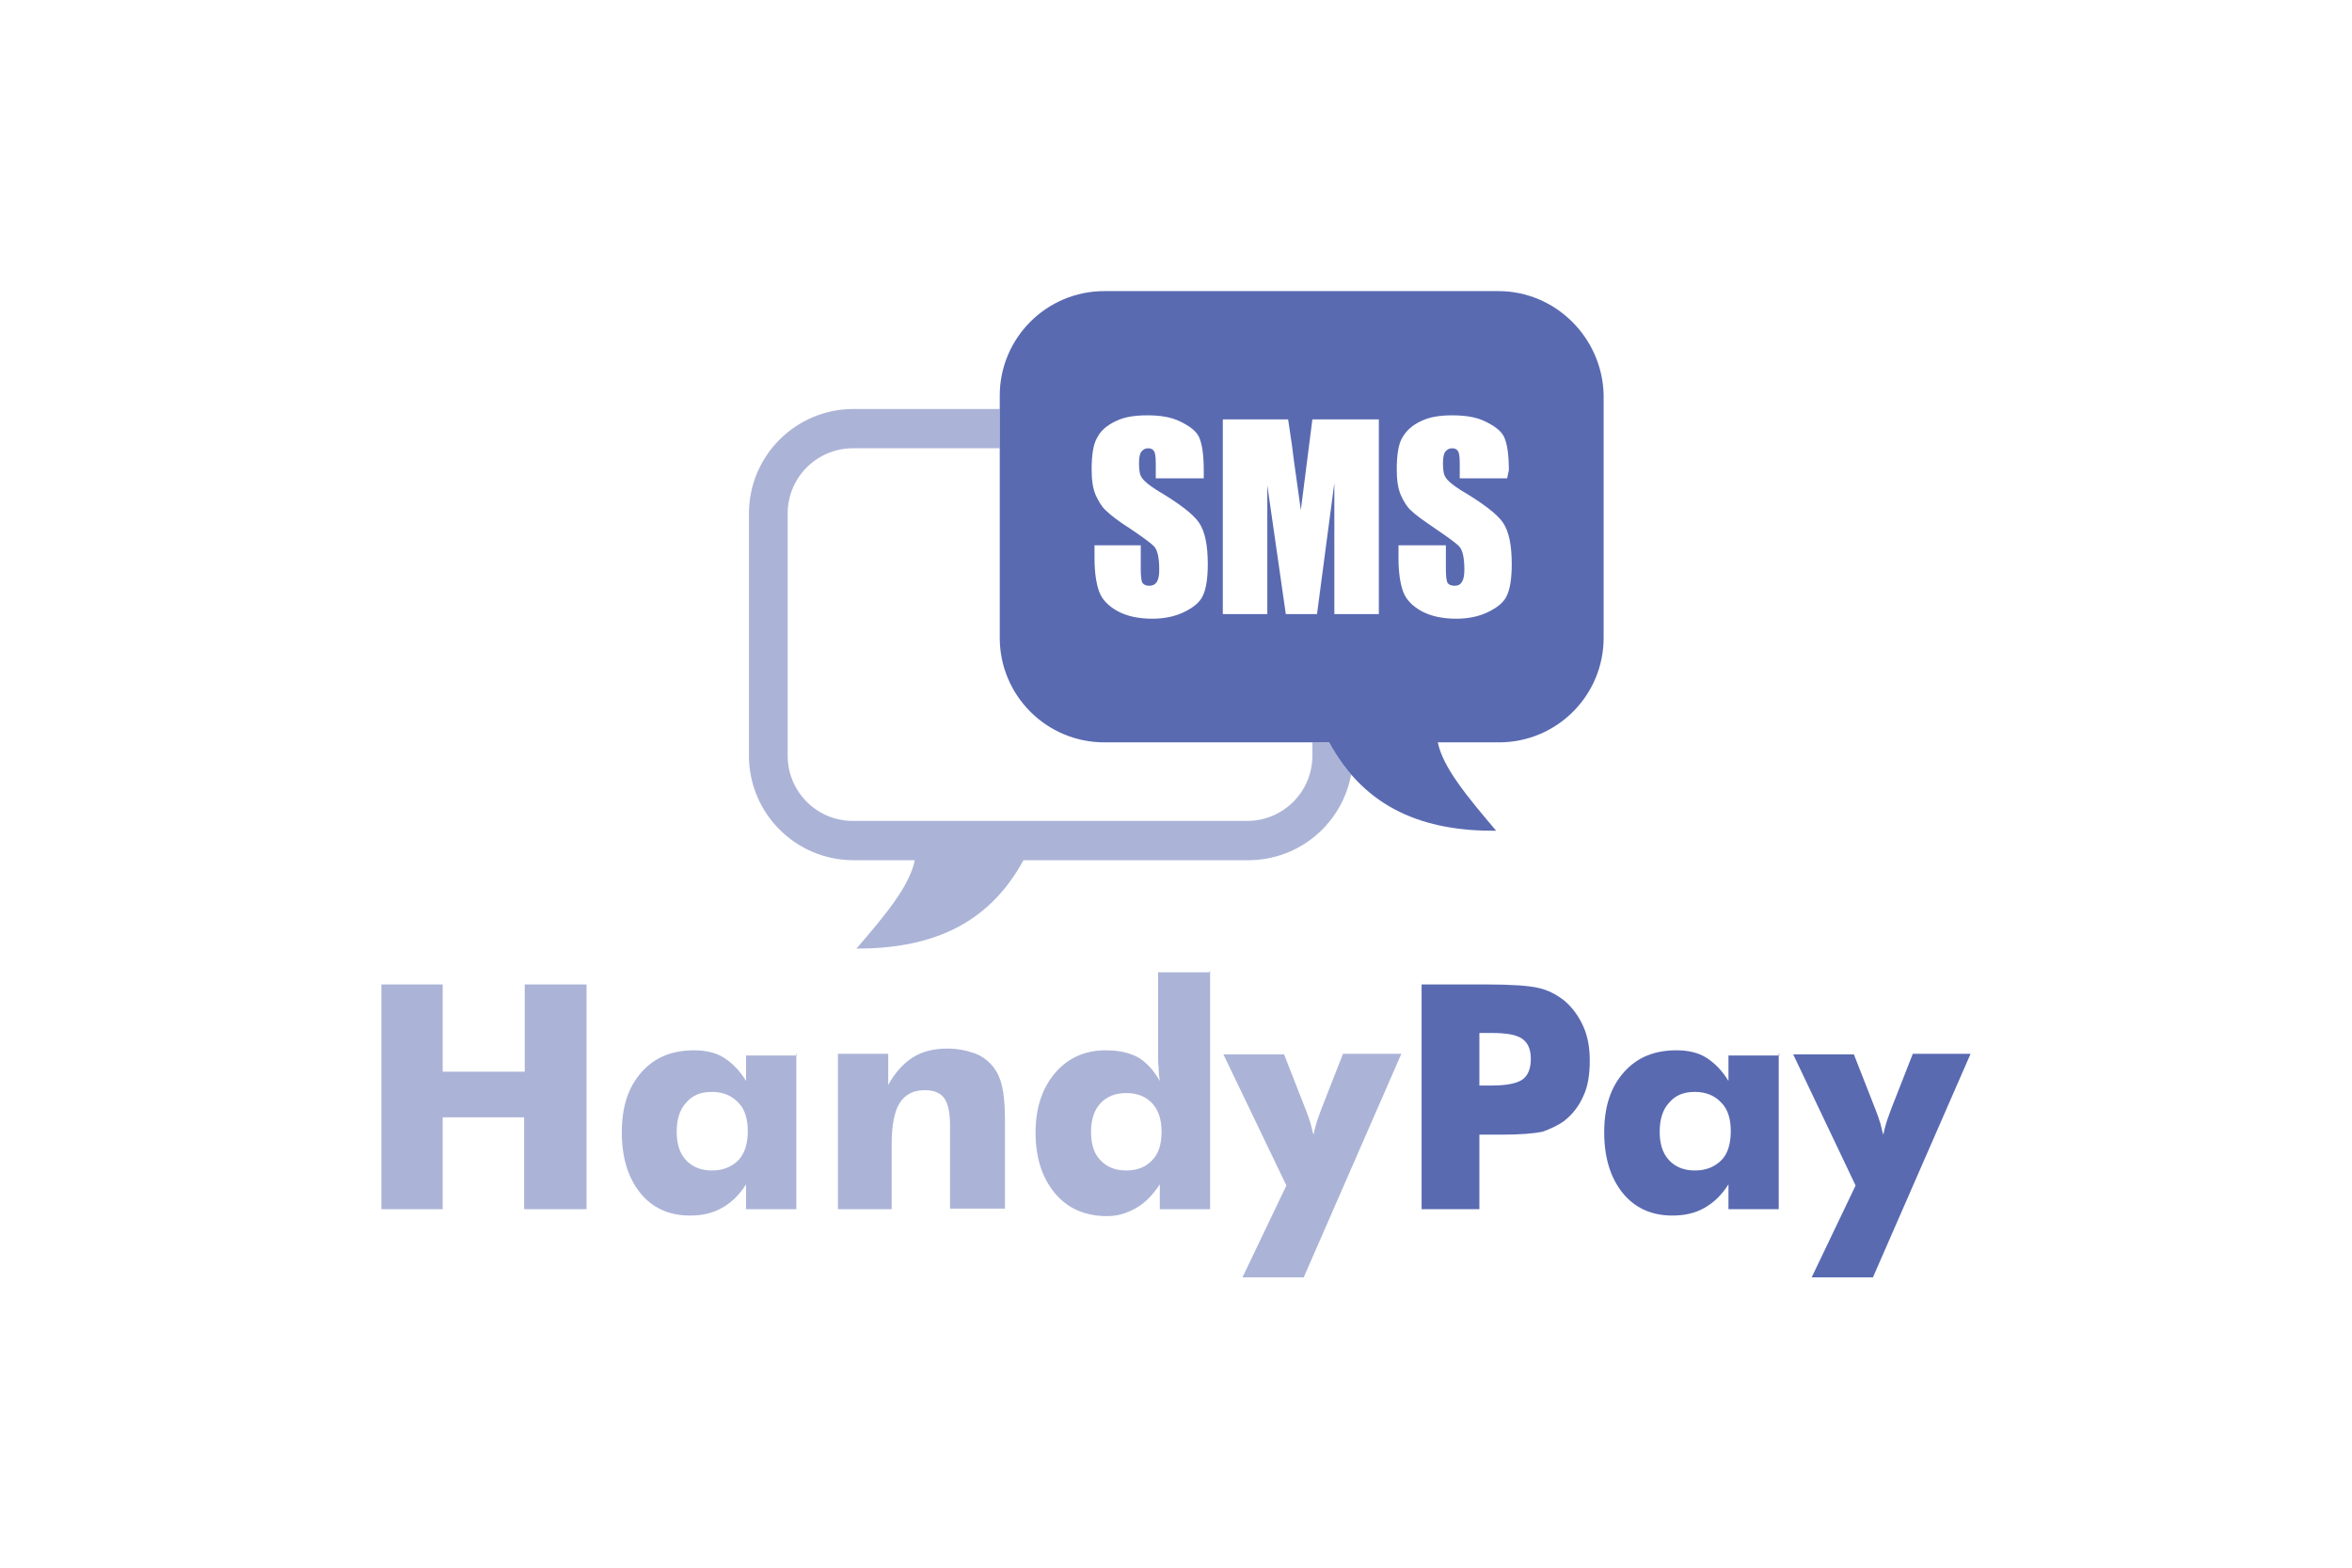
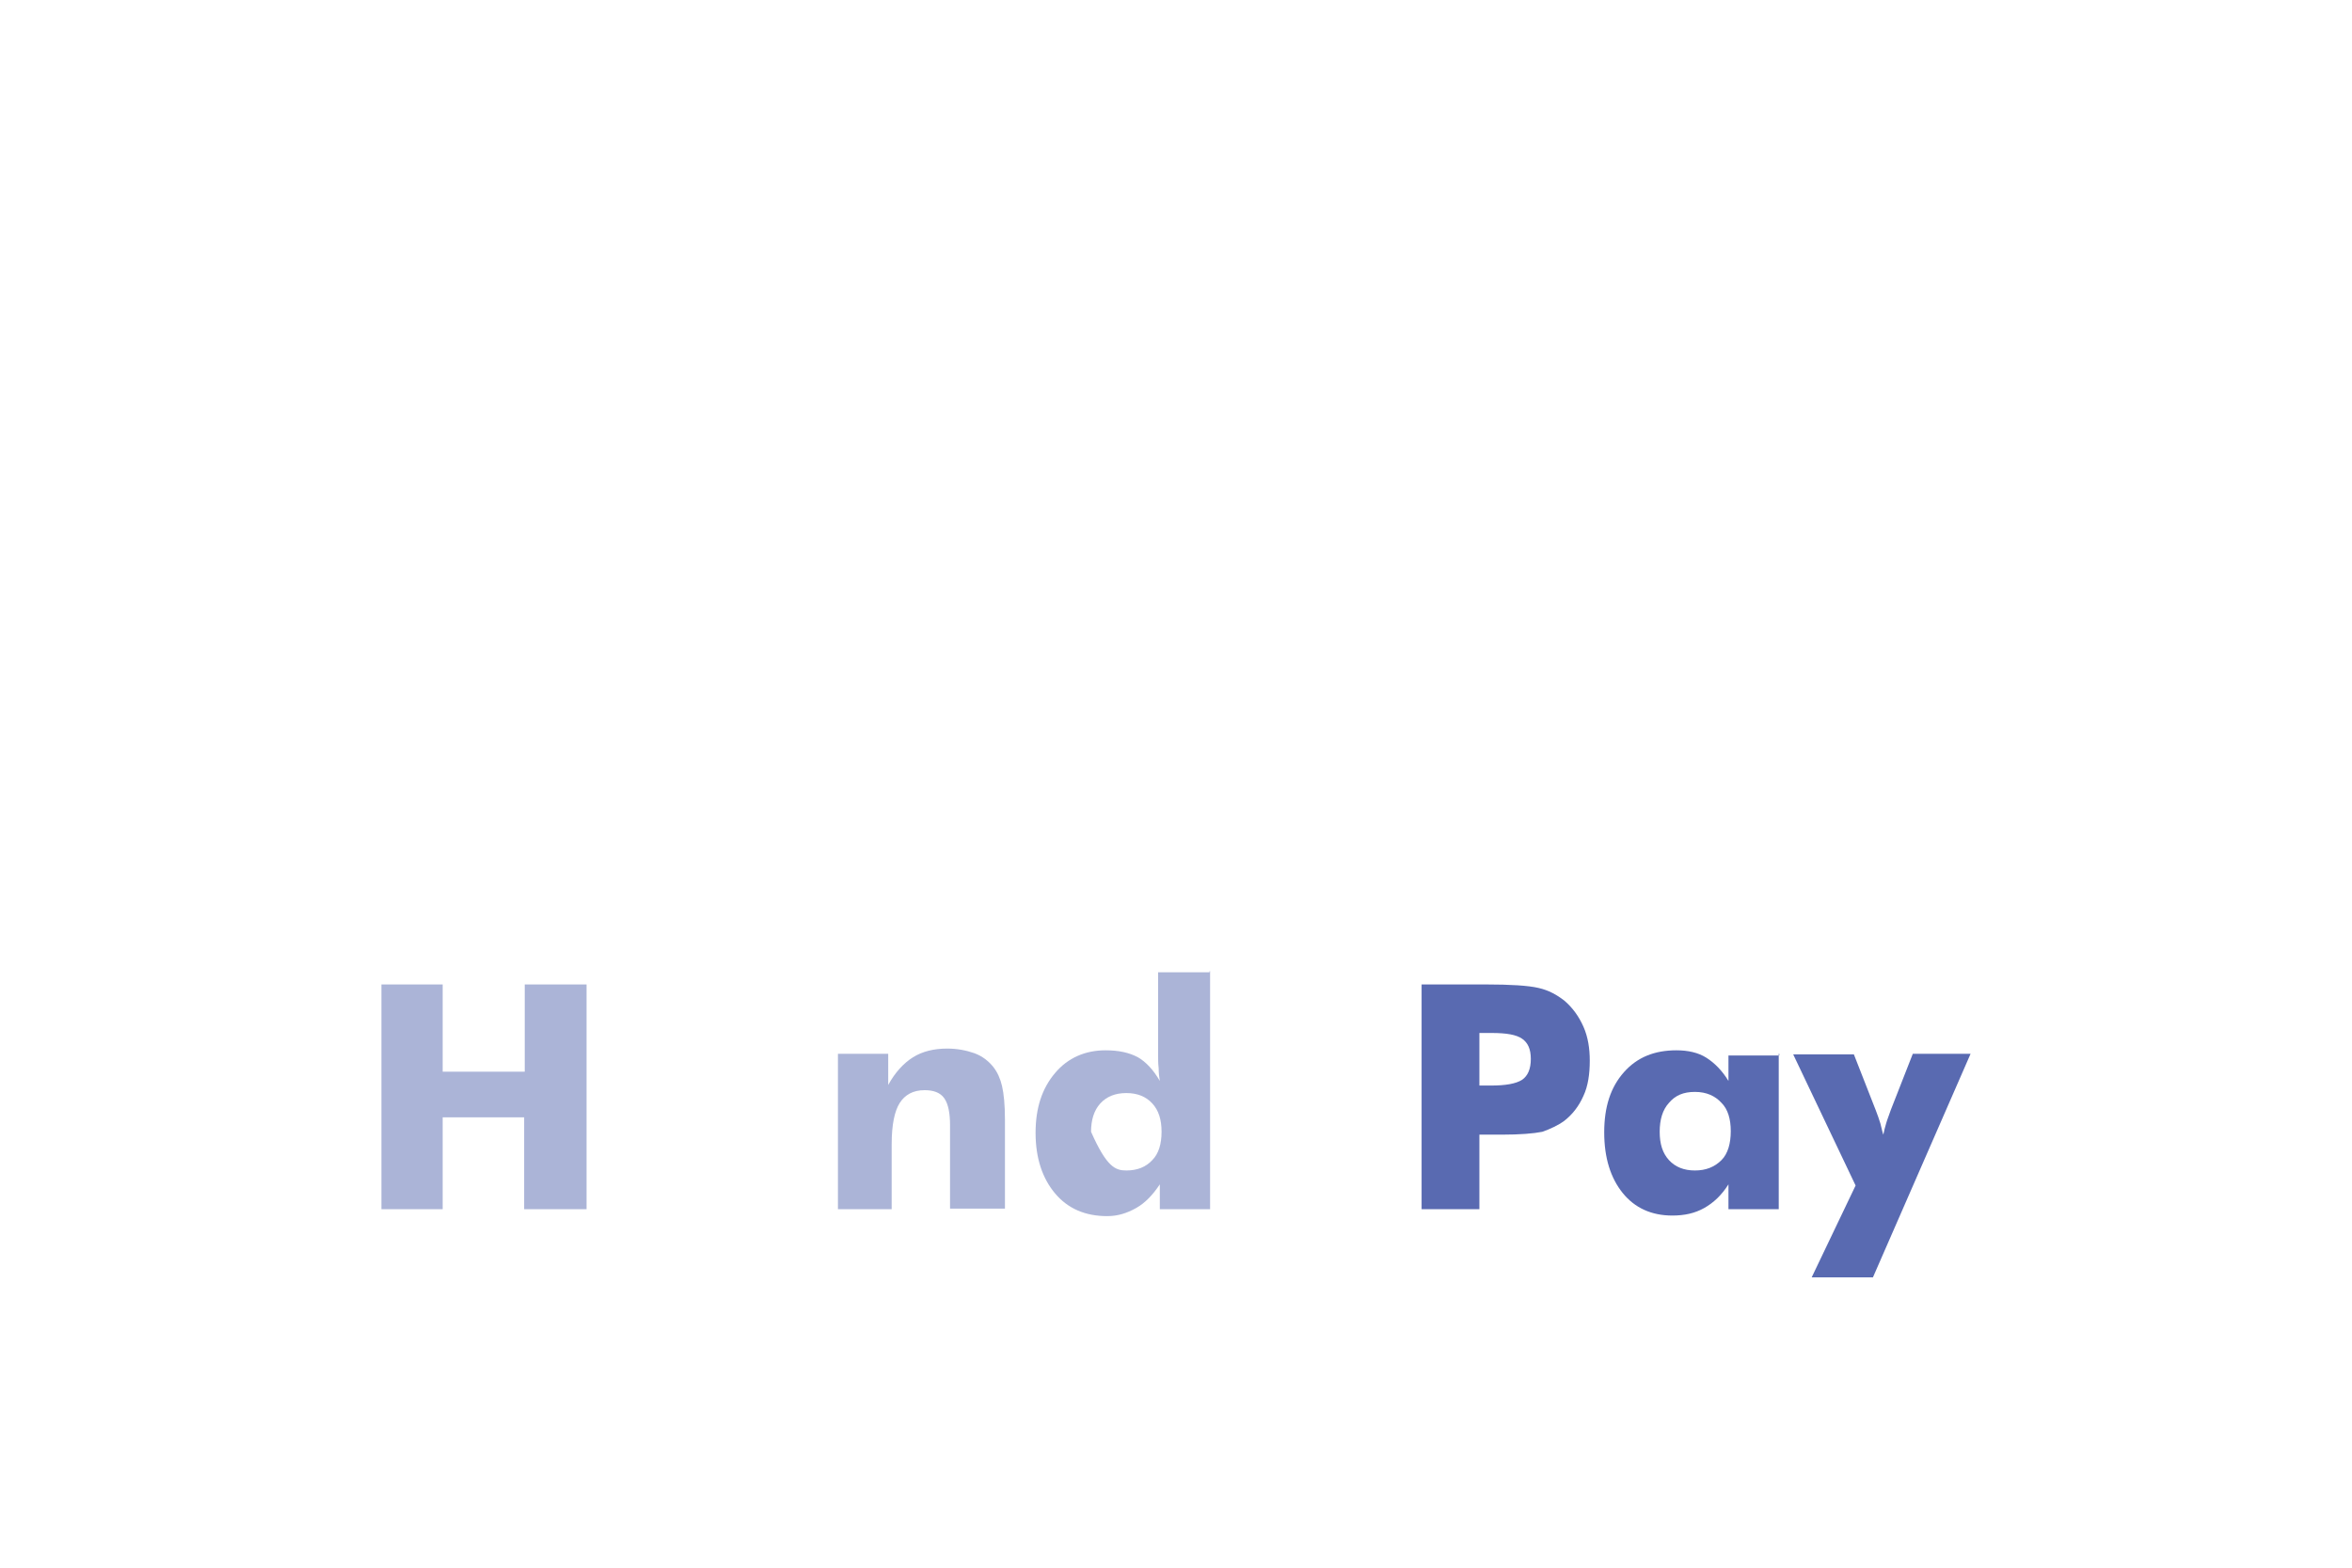
<svg xmlns="http://www.w3.org/2000/svg" width="270" height="180" viewBox="0 0 270 180" fill="none">
  <rect width="270" height="180" transform="translate(0 -0)" fill="white" />
-   <path d="M114.767 46.958H97.983C91.349 46.958 85.976 52.332 85.976 58.966V86.762C85.976 93.396 91.349 98.769 97.983 98.769H105.015C104.418 101.755 101.565 105.138 98.315 108.919C106.474 108.919 113.307 106.464 117.487 98.769H143.293C149.188 98.769 154.088 94.526 155.106 88.925C154.182 87.855 153.337 86.631 152.58 85.236H150.656V86.762C150.656 90.941 147.273 94.258 143.16 94.258H97.917C93.737 94.258 90.42 90.875 90.42 86.762V58.966C90.42 54.786 93.804 51.469 97.917 51.469H114.767V46.958Z" fill="#596AB1" fill-opacity="0.5" />
-   <path fill-rule="evenodd" clip-rule="evenodd" d="M126.774 33.425H172.017C178.585 33.425 183.958 38.799 184.091 45.366V73.229C184.091 79.863 178.718 85.236 172.084 85.236H165.052C165.649 88.155 168.501 91.538 171.752 95.386C163.592 95.452 156.759 92.931 152.58 85.236H126.774C120.14 85.236 114.767 79.863 114.767 73.229V45.433C114.767 38.799 120.14 33.425 126.774 33.425ZM132.678 54.919V53.261C132.678 52.465 132.612 52 132.479 51.801C132.347 51.602 132.148 51.469 131.816 51.469C131.484 51.469 131.219 51.602 131.02 51.868C130.821 52.133 130.755 52.597 130.755 53.194C130.755 53.924 130.821 54.521 131.086 54.853C131.285 55.184 131.816 55.649 132.745 56.246C135.332 57.772 136.99 59.032 137.654 60.027C138.317 61.022 138.649 62.548 138.649 64.804C138.649 66.396 138.45 67.59 138.118 68.32C137.787 69.116 137.057 69.713 135.995 70.243C134.934 70.774 133.673 71.04 132.28 71.04C130.755 71.04 129.428 70.774 128.3 70.177C127.239 69.58 126.509 68.85 126.177 67.922C125.845 66.993 125.646 65.732 125.646 64.074V62.614H130.954V65.334C130.954 66.13 131.02 66.728 131.153 66.927C131.285 67.126 131.551 67.258 131.949 67.258C132.28 67.258 132.612 67.126 132.811 66.794C133.01 66.462 133.076 65.998 133.076 65.401C133.076 64.074 132.877 63.212 132.546 62.813C132.214 62.415 131.285 61.752 129.826 60.757C128.366 59.828 127.438 59.099 126.973 58.634C126.509 58.236 126.111 57.573 125.779 56.843C125.447 56.047 125.315 55.118 125.315 53.924C125.315 52.199 125.514 50.939 125.978 50.209C126.376 49.413 127.106 48.816 128.101 48.352C129.03 47.887 130.224 47.688 131.683 47.688C133.209 47.688 134.47 47.887 135.531 48.418C136.592 48.949 137.322 49.479 137.654 50.209C137.986 50.939 138.185 52.199 138.185 53.99V54.919H132.678ZM158.285 48.153V70.509H153.177V55.45L151.187 70.509H147.605L145.482 55.715V70.509H140.374V48.153H147.87C147.93 48.572 147.996 49.004 148.064 49.452C148.223 50.489 148.394 51.611 148.533 52.863L149.33 58.568L150.656 48.153H158.285ZM167.573 54.919H173.013L173.212 53.99C173.212 52.199 173.013 50.939 172.681 50.209C172.349 49.479 171.619 48.949 170.558 48.418C169.497 47.887 168.236 47.688 166.71 47.688C165.251 47.688 164.057 47.887 163.128 48.352C162.133 48.816 161.47 49.413 161.005 50.209C160.541 50.939 160.342 52.199 160.342 53.924C160.342 55.118 160.474 56.047 160.806 56.843C161.138 57.573 161.536 58.236 162 58.634C162.465 59.099 163.393 59.762 164.853 60.757C166.312 61.752 167.241 62.415 167.573 62.813C167.904 63.212 168.103 64.074 168.103 65.401C168.103 65.998 168.037 66.462 167.838 66.794C167.639 67.126 167.374 67.258 166.976 67.258C166.578 67.258 166.312 67.126 166.18 66.927C166.047 66.728 165.981 66.13 165.981 65.334V62.614H160.541V64.074C160.541 65.732 160.74 66.993 161.072 67.922C161.403 68.85 162.133 69.58 163.194 70.177C164.322 70.774 165.649 71.04 167.175 71.04C168.568 71.04 169.828 70.774 170.89 70.243C171.951 69.713 172.681 69.116 173.013 68.32C173.344 67.59 173.543 66.396 173.543 64.804C173.543 62.548 173.212 61.022 172.548 60.027C171.885 59.032 170.226 57.772 167.639 56.246C166.71 55.649 166.18 55.184 165.981 54.853C165.715 54.521 165.649 53.924 165.649 53.194C165.649 52.597 165.715 52.133 165.914 51.868C166.113 51.602 166.379 51.469 166.71 51.469C167.042 51.469 167.241 51.602 167.374 51.801C167.506 52 167.573 52.465 167.573 53.261V54.919Z" fill="#596AB1" />
  <path d="M43.784 138.838V113.032H50.816V123.049H60.236V113.032H67.334V138.838H60.17V128.29H50.816V138.838H43.784Z" fill="#596AB1" fill-opacity="0.5" />
-   <path d="M91.415 120.993V138.838H85.644V135.985C84.848 137.246 83.919 138.108 82.858 138.705C81.796 139.302 80.602 139.568 79.209 139.568C76.821 139.568 74.897 138.705 73.504 136.981C72.111 135.256 71.381 132.934 71.381 130.015C71.381 127.096 72.111 124.84 73.636 123.116C75.162 121.391 77.153 120.595 79.673 120.595C81 120.595 82.194 120.86 83.123 121.457C84.052 122.054 84.914 122.917 85.644 124.111V121.192H91.482V120.993H91.415ZM85.843 129.882C85.843 128.489 85.511 127.361 84.781 126.632C84.052 125.836 83.057 125.371 81.73 125.371C80.403 125.371 79.474 125.769 78.745 126.632C78.015 127.428 77.683 128.555 77.683 129.949C77.683 131.342 78.015 132.403 78.745 133.199C79.474 133.995 80.469 134.393 81.73 134.393C82.99 134.393 83.985 133.995 84.781 133.199C85.511 132.403 85.843 131.275 85.843 129.882Z" fill="#596AB1" fill-opacity="0.5" />
  <path d="M96.192 138.838V120.993H101.963V124.575C102.759 123.116 103.754 122.054 104.816 121.391C105.877 120.727 107.204 120.396 108.73 120.396C109.858 120.396 110.919 120.595 111.848 120.926C112.777 121.258 113.506 121.855 114.037 122.519C114.501 123.116 114.833 123.845 115.032 124.708C115.231 125.57 115.364 126.831 115.364 128.555V138.772H109.062V129.219C109.062 127.826 108.863 126.764 108.398 126.101C107.934 125.437 107.138 125.172 106.143 125.172C104.816 125.172 103.887 125.703 103.29 126.632C102.693 127.56 102.361 129.152 102.361 131.342V138.838H96.192Z" fill="#596AB1" fill-opacity="0.5" />
-   <path d="M138.914 111.506V138.838H133.143V135.985C132.347 137.18 131.484 138.108 130.423 138.705C129.361 139.302 128.3 139.634 127.106 139.634C124.585 139.634 122.595 138.772 121.135 137.047C119.676 135.322 118.88 133 118.88 130.081C118.88 127.229 119.609 124.973 121.135 123.182C122.595 121.457 124.585 120.595 126.907 120.595C128.433 120.595 129.627 120.86 130.622 121.391C131.551 121.922 132.413 122.85 133.143 124.111C133.076 123.713 133.01 123.182 133.01 122.651C132.944 122.121 132.944 121.59 132.944 120.926V111.639H138.848V111.506H138.914ZM133.342 129.949C133.342 128.555 133.01 127.494 132.28 126.698C131.551 125.902 130.555 125.504 129.295 125.504C128.035 125.504 127.039 125.902 126.31 126.698C125.58 127.494 125.248 128.622 125.248 129.949C125.248 131.342 125.58 132.469 126.31 133.199C127.039 133.995 128.035 134.393 129.295 134.393C130.555 134.393 131.551 133.995 132.28 133.199C133.01 132.469 133.342 131.342 133.342 129.949Z" fill="#596AB1" fill-opacity="0.5" />
-   <path d="M142.629 146.666L147.671 136.118L140.44 121.059H147.406L149.926 127.494C150.125 128.025 150.324 128.556 150.457 129.02C150.59 129.484 150.656 129.949 150.789 130.28C150.855 129.882 150.988 129.418 151.121 128.954C151.253 128.489 151.452 128.025 151.651 127.428L154.172 120.993H160.872L149.661 146.666H142.629Z" fill="#596AB1" fill-opacity="0.5" />
+   <path d="M138.914 111.506V138.838H133.143V135.985C132.347 137.18 131.484 138.108 130.423 138.705C129.361 139.302 128.3 139.634 127.106 139.634C124.585 139.634 122.595 138.772 121.135 137.047C119.676 135.322 118.88 133 118.88 130.081C118.88 127.229 119.609 124.973 121.135 123.182C122.595 121.457 124.585 120.595 126.907 120.595C128.433 120.595 129.627 120.86 130.622 121.391C131.551 121.922 132.413 122.85 133.143 124.111C133.076 123.713 133.01 123.182 133.01 122.651C132.944 122.121 132.944 121.59 132.944 120.926V111.639H138.848V111.506H138.914ZM133.342 129.949C133.342 128.555 133.01 127.494 132.28 126.698C131.551 125.902 130.555 125.504 129.295 125.504C128.035 125.504 127.039 125.902 126.31 126.698C125.58 127.494 125.248 128.622 125.248 129.949C127.039 133.995 128.035 134.393 129.295 134.393C130.555 134.393 131.551 133.995 132.28 133.199C133.01 132.469 133.342 131.342 133.342 129.949Z" fill="#596AB1" fill-opacity="0.5" />
  <path d="M169.828 138.838H163.194V113.032H170.558C173.411 113.032 175.467 113.165 176.595 113.43C177.789 113.695 178.718 114.226 179.58 114.89C180.509 115.686 181.239 116.681 181.769 117.875C182.3 119.069 182.499 120.396 182.499 121.789C182.499 123.315 182.3 124.708 181.769 125.836C181.239 127.03 180.509 127.958 179.58 128.688C178.85 129.219 177.988 129.617 177.059 129.949C176.064 130.148 174.538 130.28 172.349 130.28H169.828V138.838ZM169.828 124.641H171.155C172.814 124.641 174.008 124.442 174.737 123.978C175.401 123.514 175.732 122.718 175.732 121.59C175.732 120.462 175.401 119.732 174.737 119.268C174.074 118.804 172.946 118.605 171.221 118.605H169.828V124.641Z" fill="#596AB1" />
  <path d="M204.192 120.993V138.838H198.42V135.985C197.624 137.246 196.696 138.108 195.634 138.705C194.573 139.302 193.379 139.568 191.985 139.568C189.597 139.568 187.673 138.705 186.28 136.98C184.887 135.256 184.157 132.934 184.157 130.015C184.157 127.096 184.887 124.84 186.413 123.116C187.939 121.391 189.929 120.595 192.45 120.595C193.777 120.595 194.971 120.86 195.899 121.457C196.828 122.054 197.691 122.917 198.42 124.111V121.192H204.258V120.993H204.192ZM198.686 129.882C198.686 128.489 198.354 127.361 197.624 126.632C196.895 125.835 195.899 125.371 194.573 125.371C193.246 125.371 192.317 125.769 191.587 126.632C190.858 127.428 190.526 128.555 190.526 129.948C190.526 131.342 190.858 132.403 191.587 133.199C192.317 133.995 193.312 134.393 194.573 134.393C195.833 134.393 196.828 133.995 197.624 133.199C198.354 132.469 198.686 131.275 198.686 129.882Z" fill="#596AB1" />
  <path d="M207.973 146.666L213.015 136.118L205.85 121.059H212.816L215.337 127.494C215.536 128.025 215.735 128.555 215.868 129.02C216 129.484 216.067 129.949 216.199 130.28C216.266 129.882 216.398 129.418 216.531 128.953C216.664 128.489 216.863 128.025 217.062 127.428L219.583 120.993H226.216L215.005 146.666H207.973Z" fill="#596AB1" />
</svg>